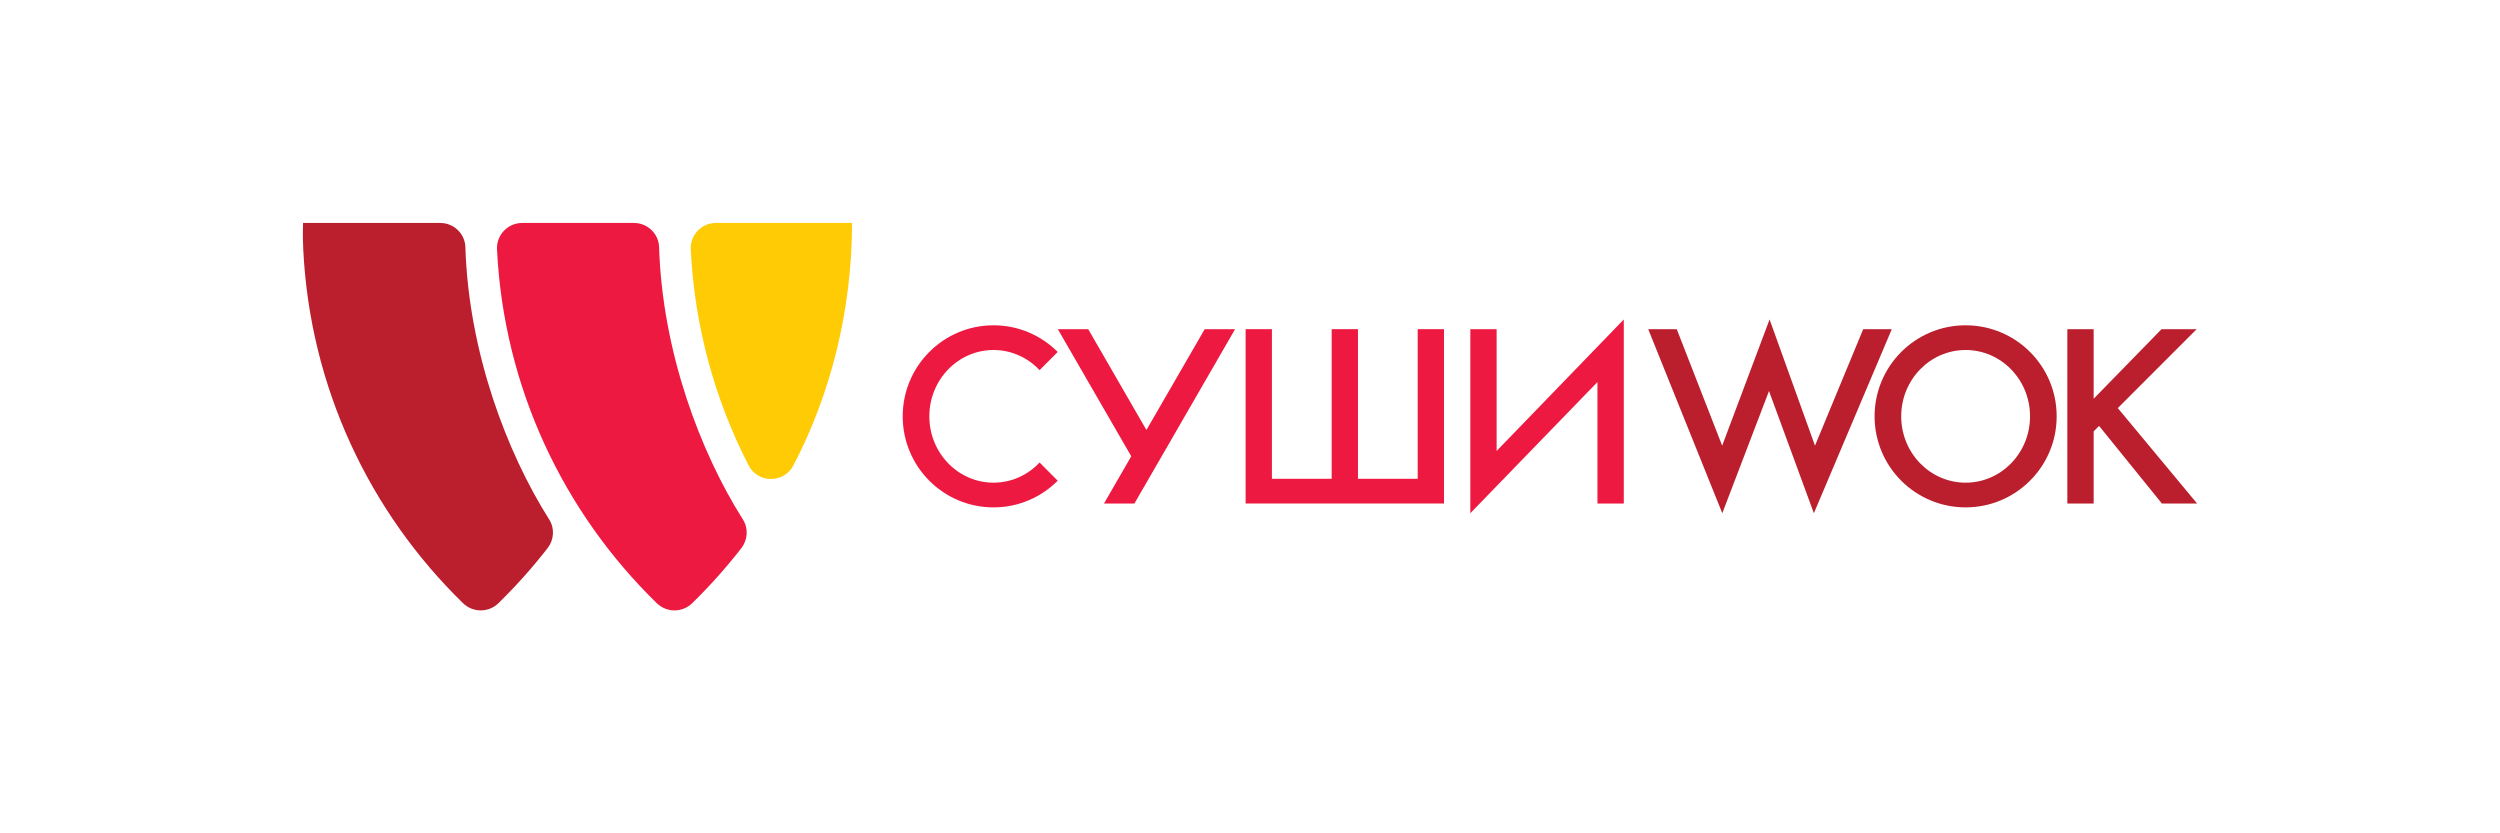
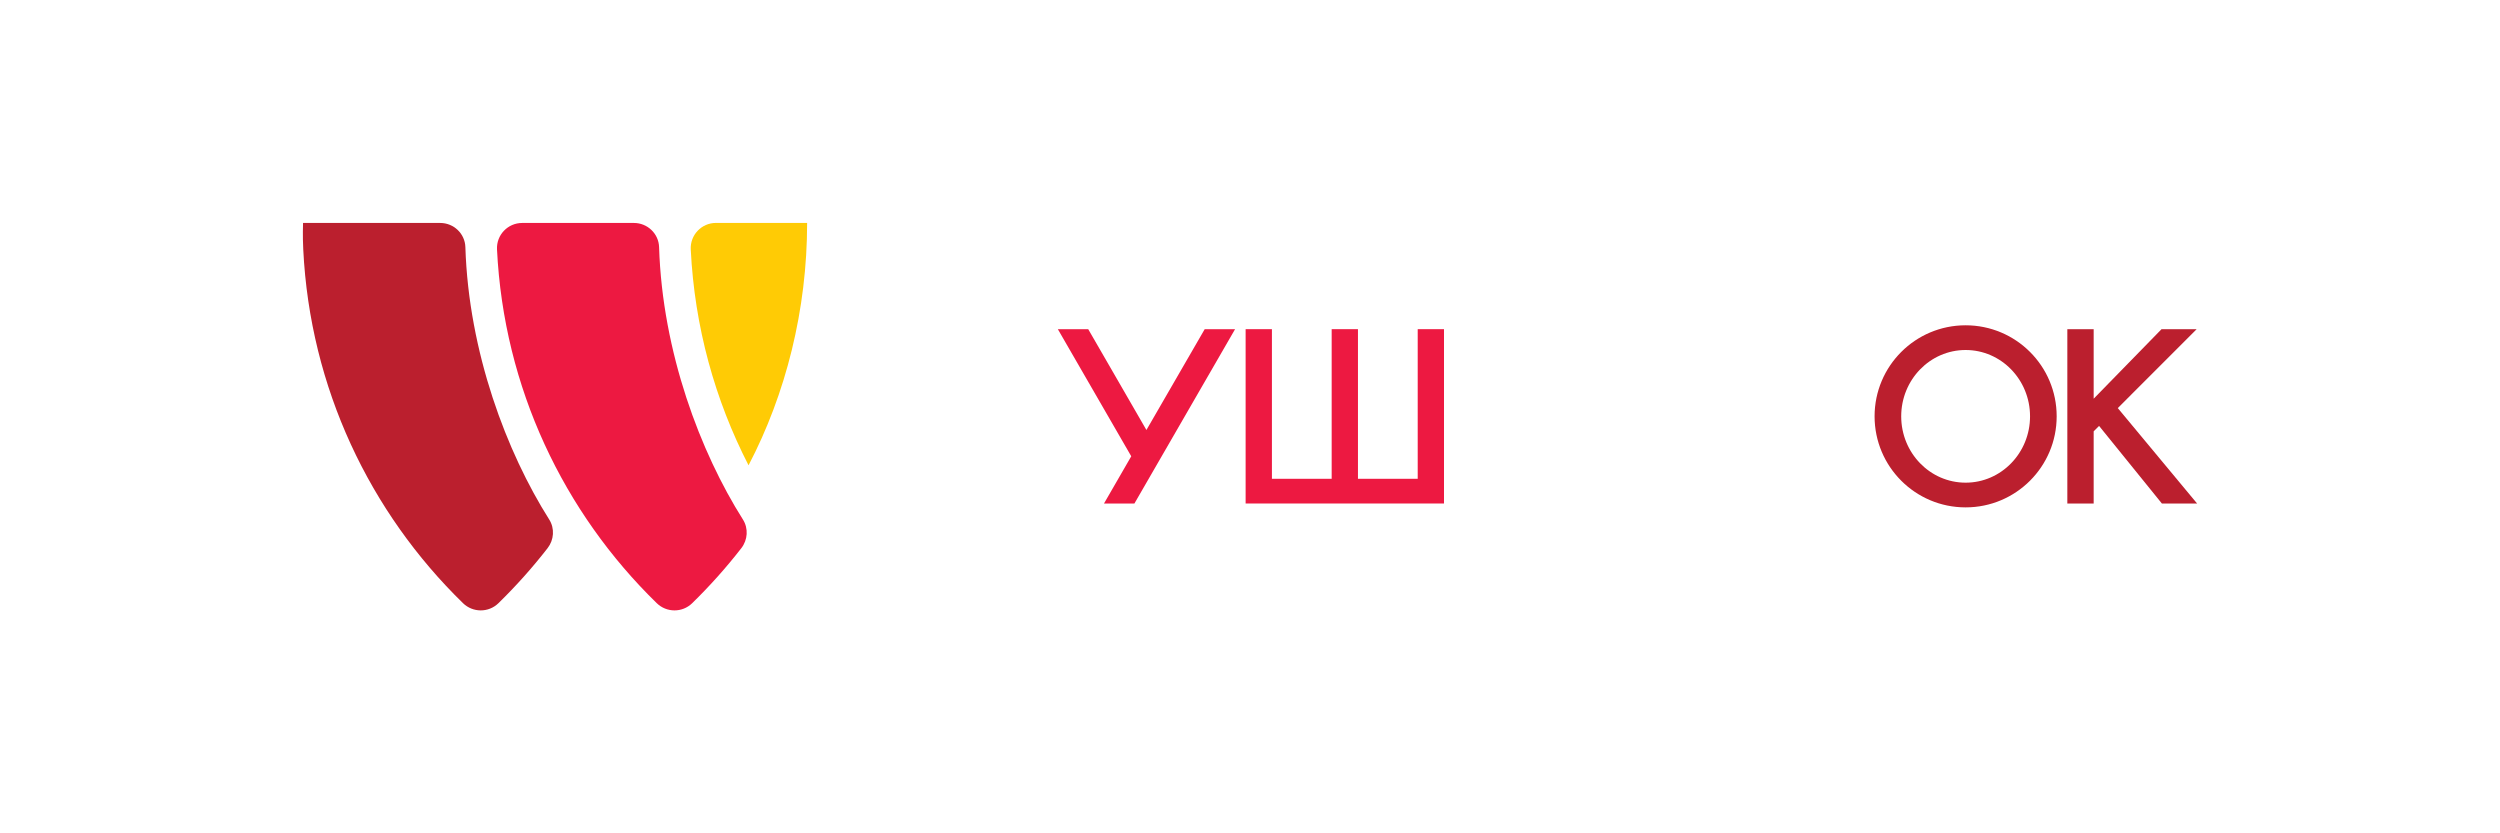
<svg xmlns="http://www.w3.org/2000/svg" version="1.1" id="Layer_1" x="0px" y="0px" viewBox="0 0 600 200" style="enable-background:new 0 0 600 200;" xml:space="preserve">
  <style type="text/css"> .st0{fill:#ED1941;} .st1{fill:#BB1F2E;} .st2{fill:#FFCB05;} </style>
  <g>
    <g>
      <path class="st0" d="M178.3,124.68c-10.18-16.09-19.33-40.14-20.12-65.38c-0.1-3.24-2.8-5.79-6.04-5.79h-26.81 c-3.46,0-6.22,2.89-6.05,6.34c1.63,33.25,16.01,63.14,38.34,84.91c2.36,2.3,6.12,2.32,8.49,0.02c4.23-4.13,8.18-8.55,11.81-13.22 C179.47,129.56,179.65,126.81,178.3,124.68z" />
      <path class="st1" d="M131.81,124.68c-10.18-16.09-19.33-40.14-20.12-65.38c-0.1-3.24-2.8-5.79-6.04-5.79H72.73 c0,0.5-0.12,2.89,0.05,6.34c1.63,33.25,16.01,63.14,38.34,84.91c2.36,2.3,6.12,2.32,8.49,0.02c4.23-4.13,8.18-8.55,11.81-13.22 C132.97,129.56,133.16,126.81,131.81,124.68z" />
-       <path class="st2" d="M204.5,53.5L204.5,53.5h-32.67c-3.46,0-6.22,2.9-6.05,6.36c0.91,18.6,5.82,36.15,13.87,51.81 c2.26,4.39,8.49,4.38,10.78,0c8.95-17.09,14.06-37.34,14.06-58.16V53.5L204.5,53.5z" />
+       <path class="st2" d="M204.5,53.5L204.5,53.5h-32.67c-3.46,0-6.22,2.9-6.05,6.36c0.91,18.6,5.82,36.15,13.87,51.81 c8.95-17.09,14.06-37.34,14.06-58.16V53.5L204.5,53.5z" />
    </g>
    <g>
-       <polygon class="st1" points="447.17,79 435.6,106.96 424.7,76.67 413.32,106.96 402.42,79 395.57,79 413.35,123.17 424.56,93.85 435.33,123.17 454.03,79 " />
      <polygon class="st1" points="508.27,97.94 527.2,79 518.77,79 502.48,95.69 502.48,79 496.16,79 496.16,120.84 502.48,120.84 502.48,103.52 503.78,102.22 518.85,120.84 527.3,120.84 " />
      <path class="st1" d="M471.75,78.07c-12.07,0-21.85,9.78-21.85,21.85c0,12.07,9.78,21.85,21.85,21.85 c12.07,0,21.85-9.78,21.85-21.85C493.61,87.85,483.82,78.07,471.75,78.07z M471.75,115.84c-8.54,0-15.46-7.13-15.46-15.92 s6.92-15.92,15.46-15.92s15.46,7.13,15.46,15.92S480.29,115.84,471.75,115.84z" />
    </g>
    <g>
      <polygon class="st0" points="340.25,114.91 325.91,114.91 325.91,79 319.6,79 319.6,114.91 305.26,114.91 305.26,79 298.95,79 298.95,120.84 346.56,120.84 346.56,79 340.25,79 " />
-       <polygon class="st0" points="359.19,108.23 359.19,79 352.88,79 352.88,123.17 383.39,91.69 383.39,120.84 389.71,120.84 389.71,76.67 " />
      <polygon class="st0" points="275.14,103.2 261.17,79 253.88,79 271.5,109.51 264.96,120.84 272.26,120.84 296.42,79 289.13,79 " />
-       <path class="st0" d="M238.45,115.84c-8.51,0-15.41-7.13-15.41-15.92s6.9-15.92,15.41-15.92c4.34,0,8.25,1.86,11.05,4.84l4.35-4.37 c-3.94-3.95-9.39-6.4-15.41-6.4c-12.03,0-21.79,9.78-21.79,21.85c0,12.07,9.76,21.85,21.79,21.85c6.02,0,11.46-2.45,15.41-6.4 l-4.35-4.37C246.7,113.99,242.79,115.84,238.45,115.84z" />
    </g>
  </g>
</svg>